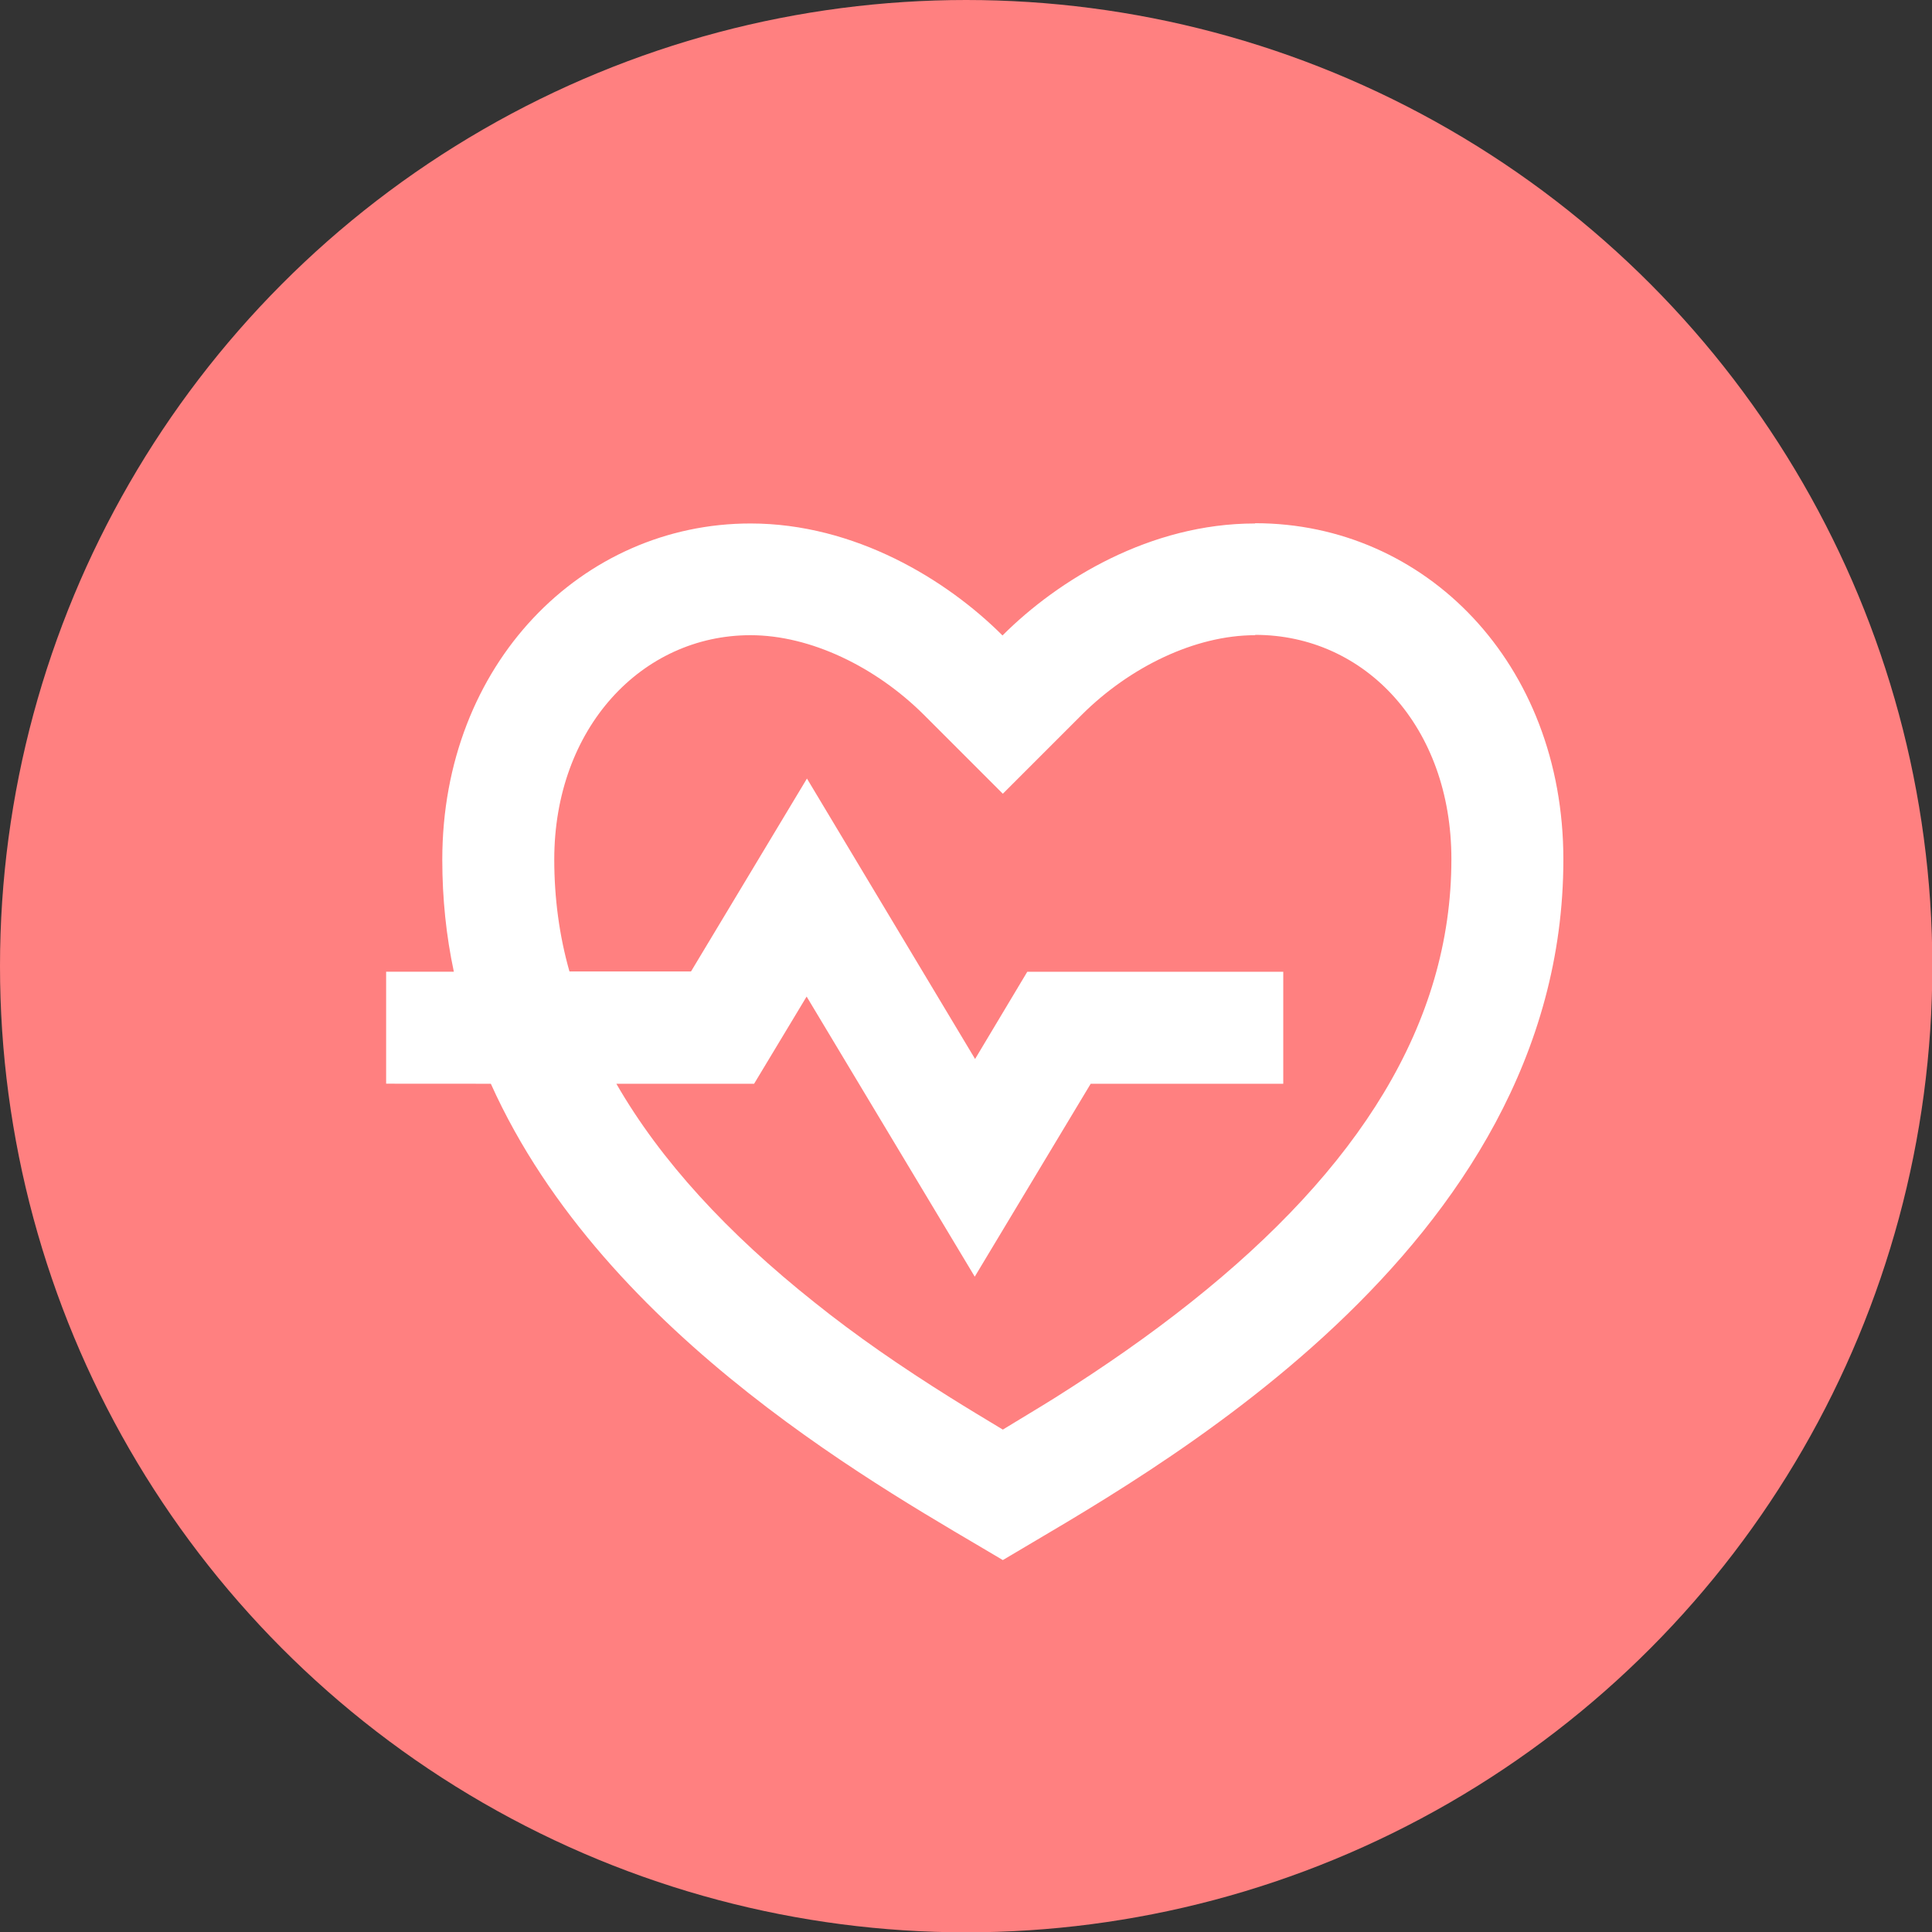
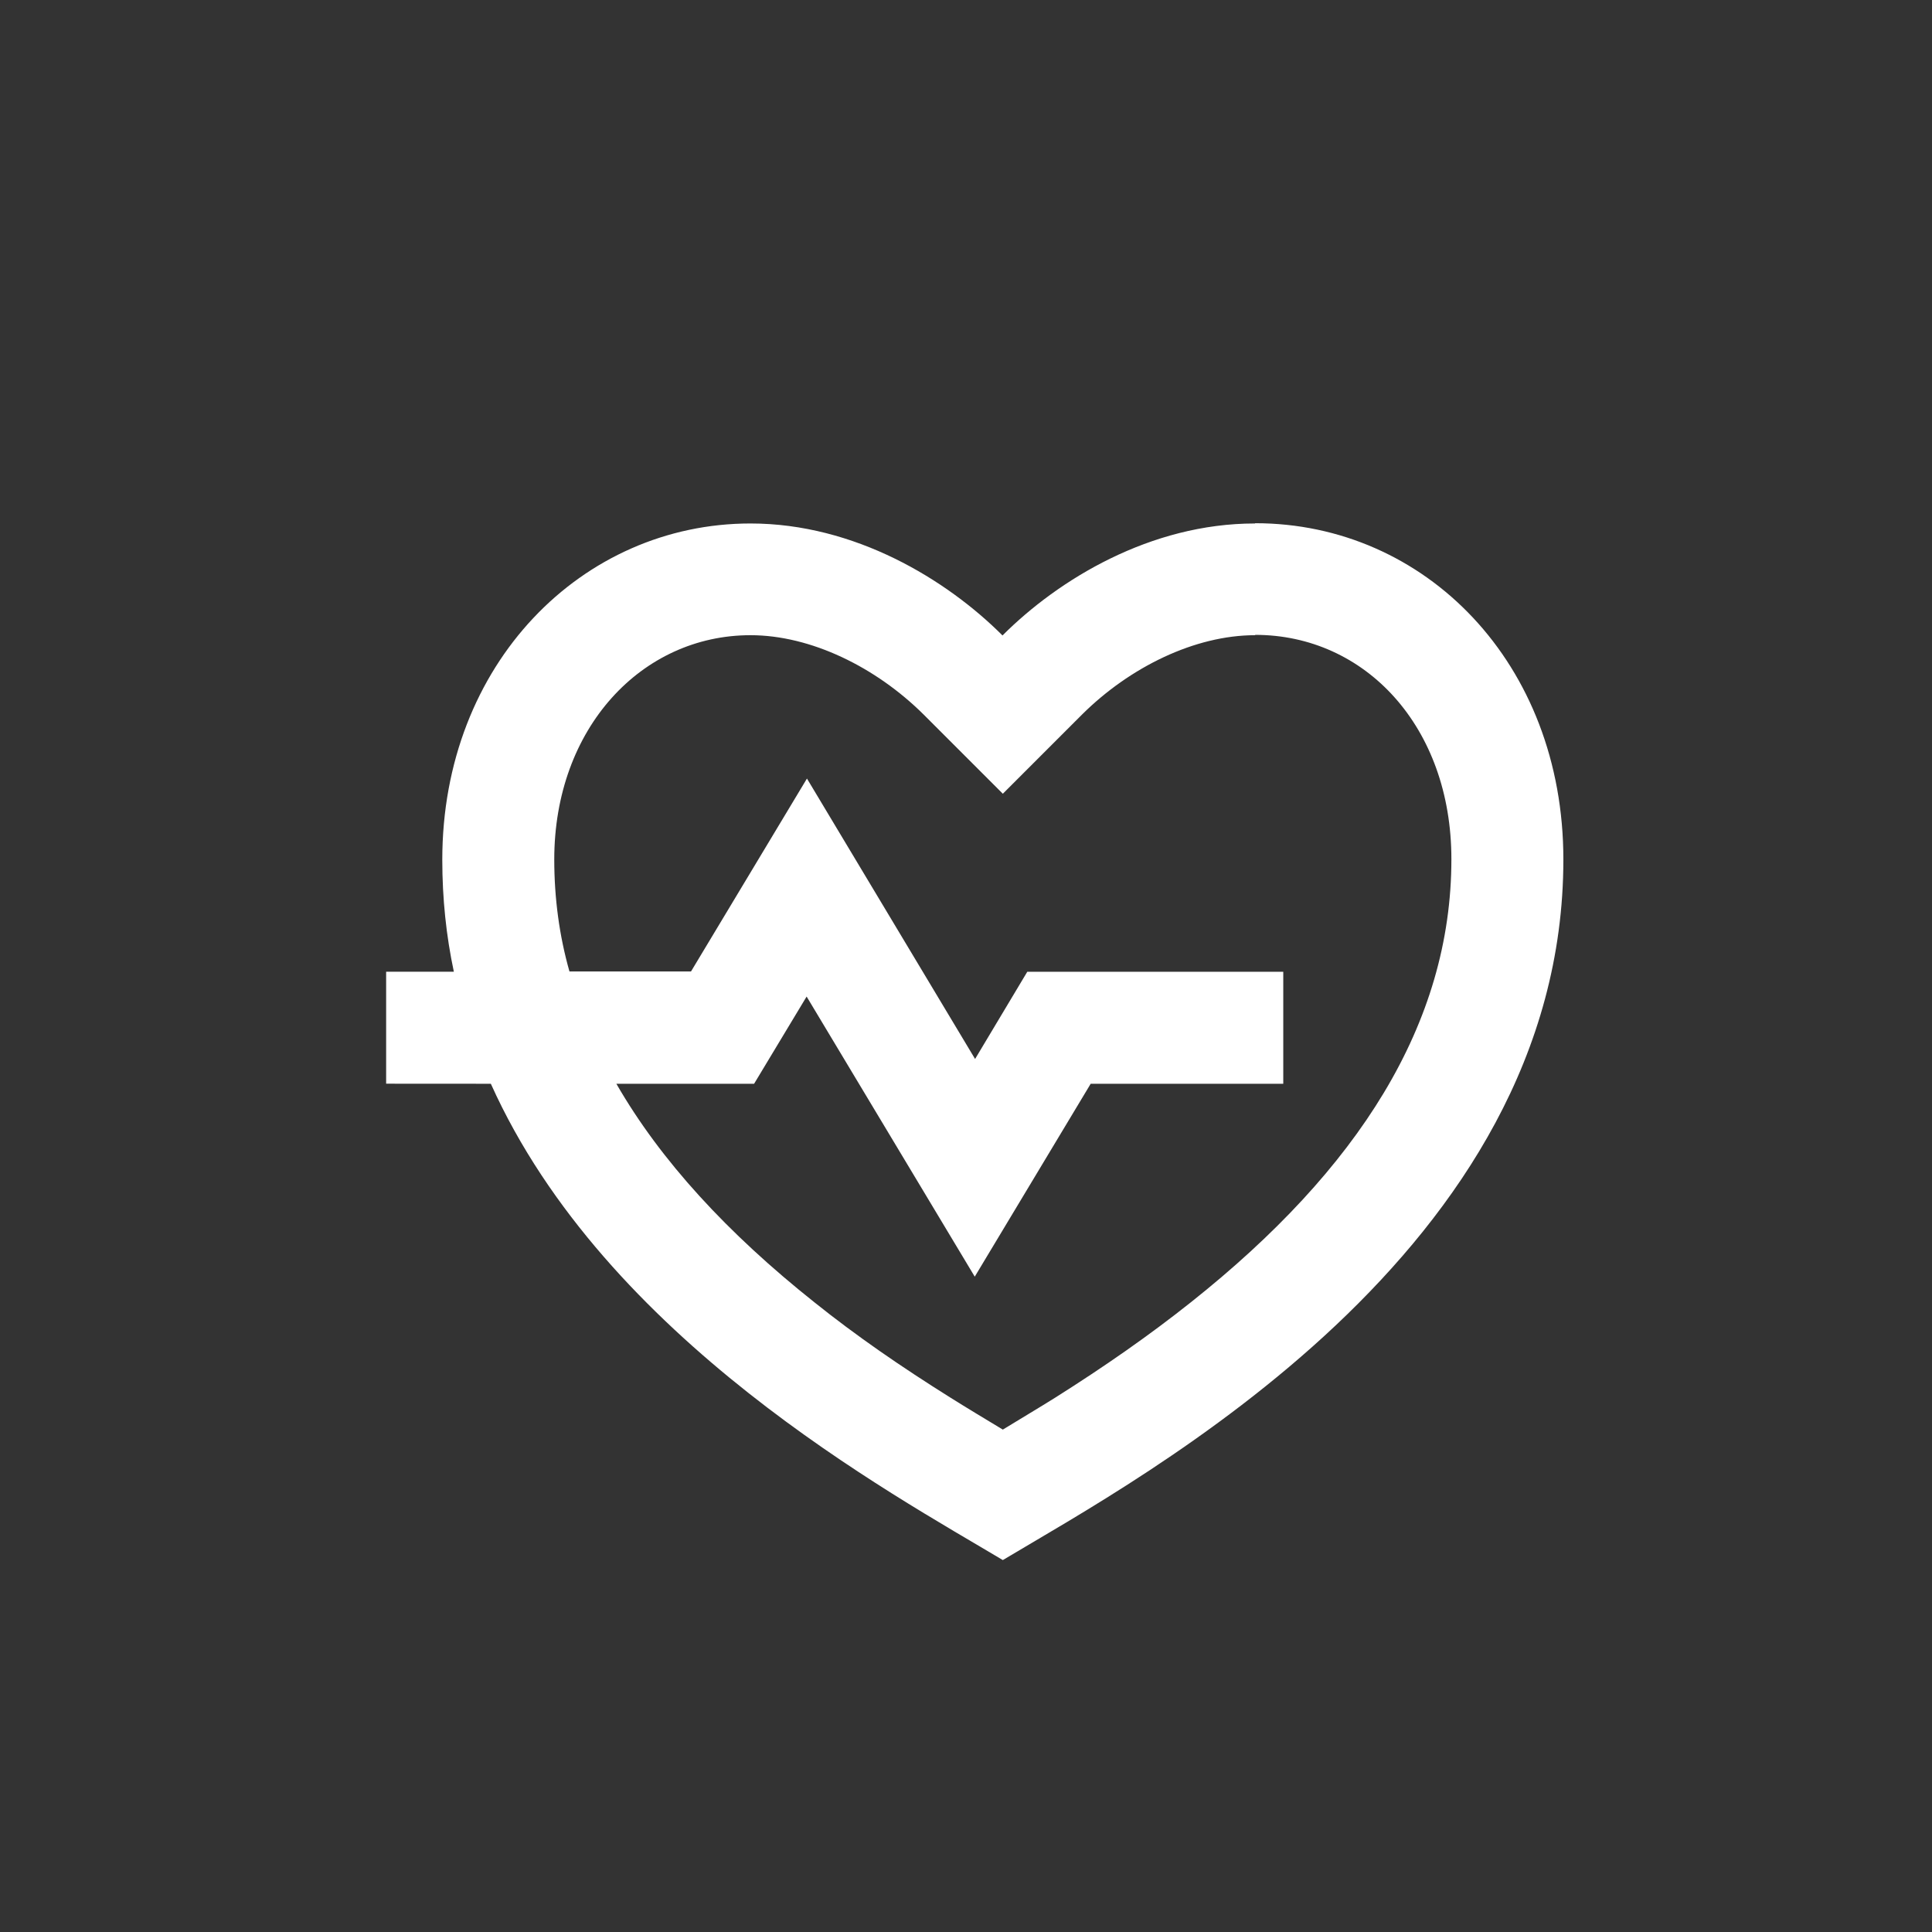
<svg xmlns="http://www.w3.org/2000/svg" xmlns:ns1="http://www.inkscape.org/namespaces/inkscape" xmlns:ns2="http://sodipodi.sourceforge.net/DTD/sodipodi-0.dtd" width="5.849mm" height="5.849mm" viewBox="0 0 5.849 5.849" version="1.1" id="svg30574" ns1:version="0.92.5 (2060ec1f9f, 2020-04-08)" ns2:docname="Icono-Salud-Blog.svg">
  <rect x="0" y="0" width="5.849" height="5.849" fill="#333333" stroke="none" />
  <defs id="defs30568" />
  <ns2:namedview id="base" pagecolor="#ffffff" bordercolor="#666666" borderopacity="1.0" ns1:pageopacity="0.0" ns1:pageshadow="2" ns1:zoom="1" ns1:cx="448.19694" ns1:cy="208.19691" ns1:document-units="mm" ns1:current-layer="layer1" showgrid="false" fit-margin-top="0" fit-margin-left="0" fit-margin-right="0" fit-margin-bottom="0" ns1:window-width="1848" ns1:window-height="1016" ns1:window-x="72" ns1:window-y="27" ns1:window-maximized="1" />
  <g ns1:label="Capa 1" ns1:groupmode="layer" id="layer1" transform="translate(160.919,-261.569)">
    <g transform="translate(1481.392,-960.023)" id="g29560">
-       <circle style="opacity:1;fill:#ff8080;fill-opacity:1;stroke-width:0.247" id="circle29554" cx="-1639.386" cy="1224.517" r="2.925" />
      <path ns1:connector-curvature="0" d="m -1638.511,1223.176 c 0.515,0 0.933,0.424 0.933,1.018 0,1.188 -1.273,1.867 -1.697,2.121 -0.336,-0.201 -1.202,-0.668 -1.55,-1.442 l -0.317,-2e-4 v -0.339 h 0.205 c -0.023,-0.108 -0.035,-0.221 -0.035,-0.339 0,-0.594 0.424,-1.018 0.933,-1.018 0.316,0 0.594,0.17 0.763,0.339 0.17,-0.17 0.448,-0.339 0.764,-0.339 z m 0,0.339 c -0.183,0 -0.38,0.097 -0.524,0.24 l -0.24,0.24 -0.24,-0.24 c -0.144,-0.143 -0.341,-0.24 -0.524,-0.24 -0.329,0 -0.594,0.281 -0.594,0.679 0,0.116 0.015,0.23 0.046,0.339 h 0.368 l 0.351,-0.584 0.509,0.849 0.158,-0.264 h 0.775 v 0.339 h -0.583 l -0.351,0.584 -0.509,-0.848 -0.159,0.264 h -0.417 c 0.134,0.233 0.337,0.453 0.6,0.662 0.126,0.101 0.261,0.194 0.411,0.288 0.051,0.032 0.101,0.062 0.159,0.097 0.057,-0.035 0.108,-0.065 0.159,-0.097 0.149,-0.094 0.284,-0.188 0.411,-0.289 0.506,-0.402 0.788,-0.842 0.788,-1.341 0,-0.401 -0.261,-0.679 -0.594,-0.679 z" id="path29556" style="fill:#ffffff;stroke-width:0.17" />
    </g>
  </g>
</svg>